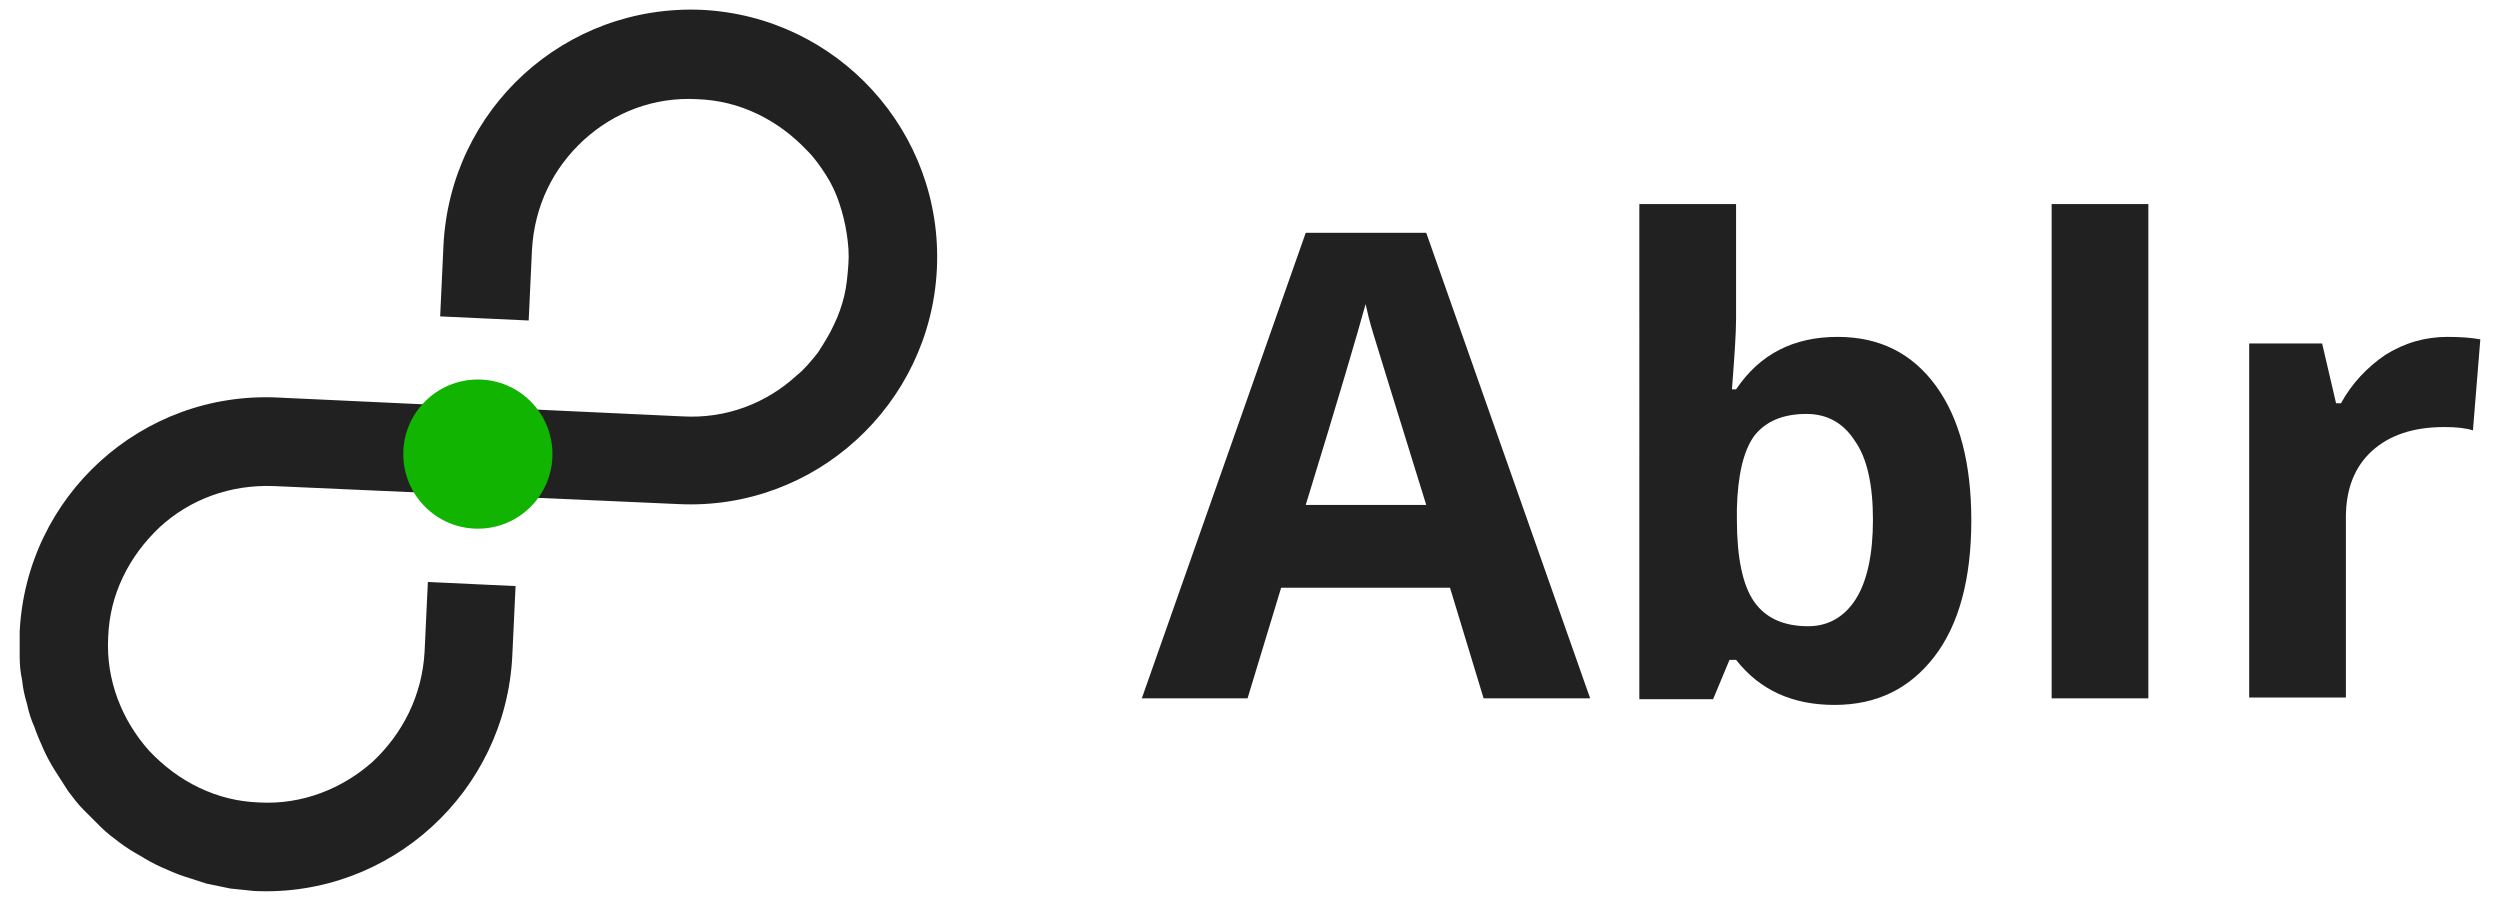
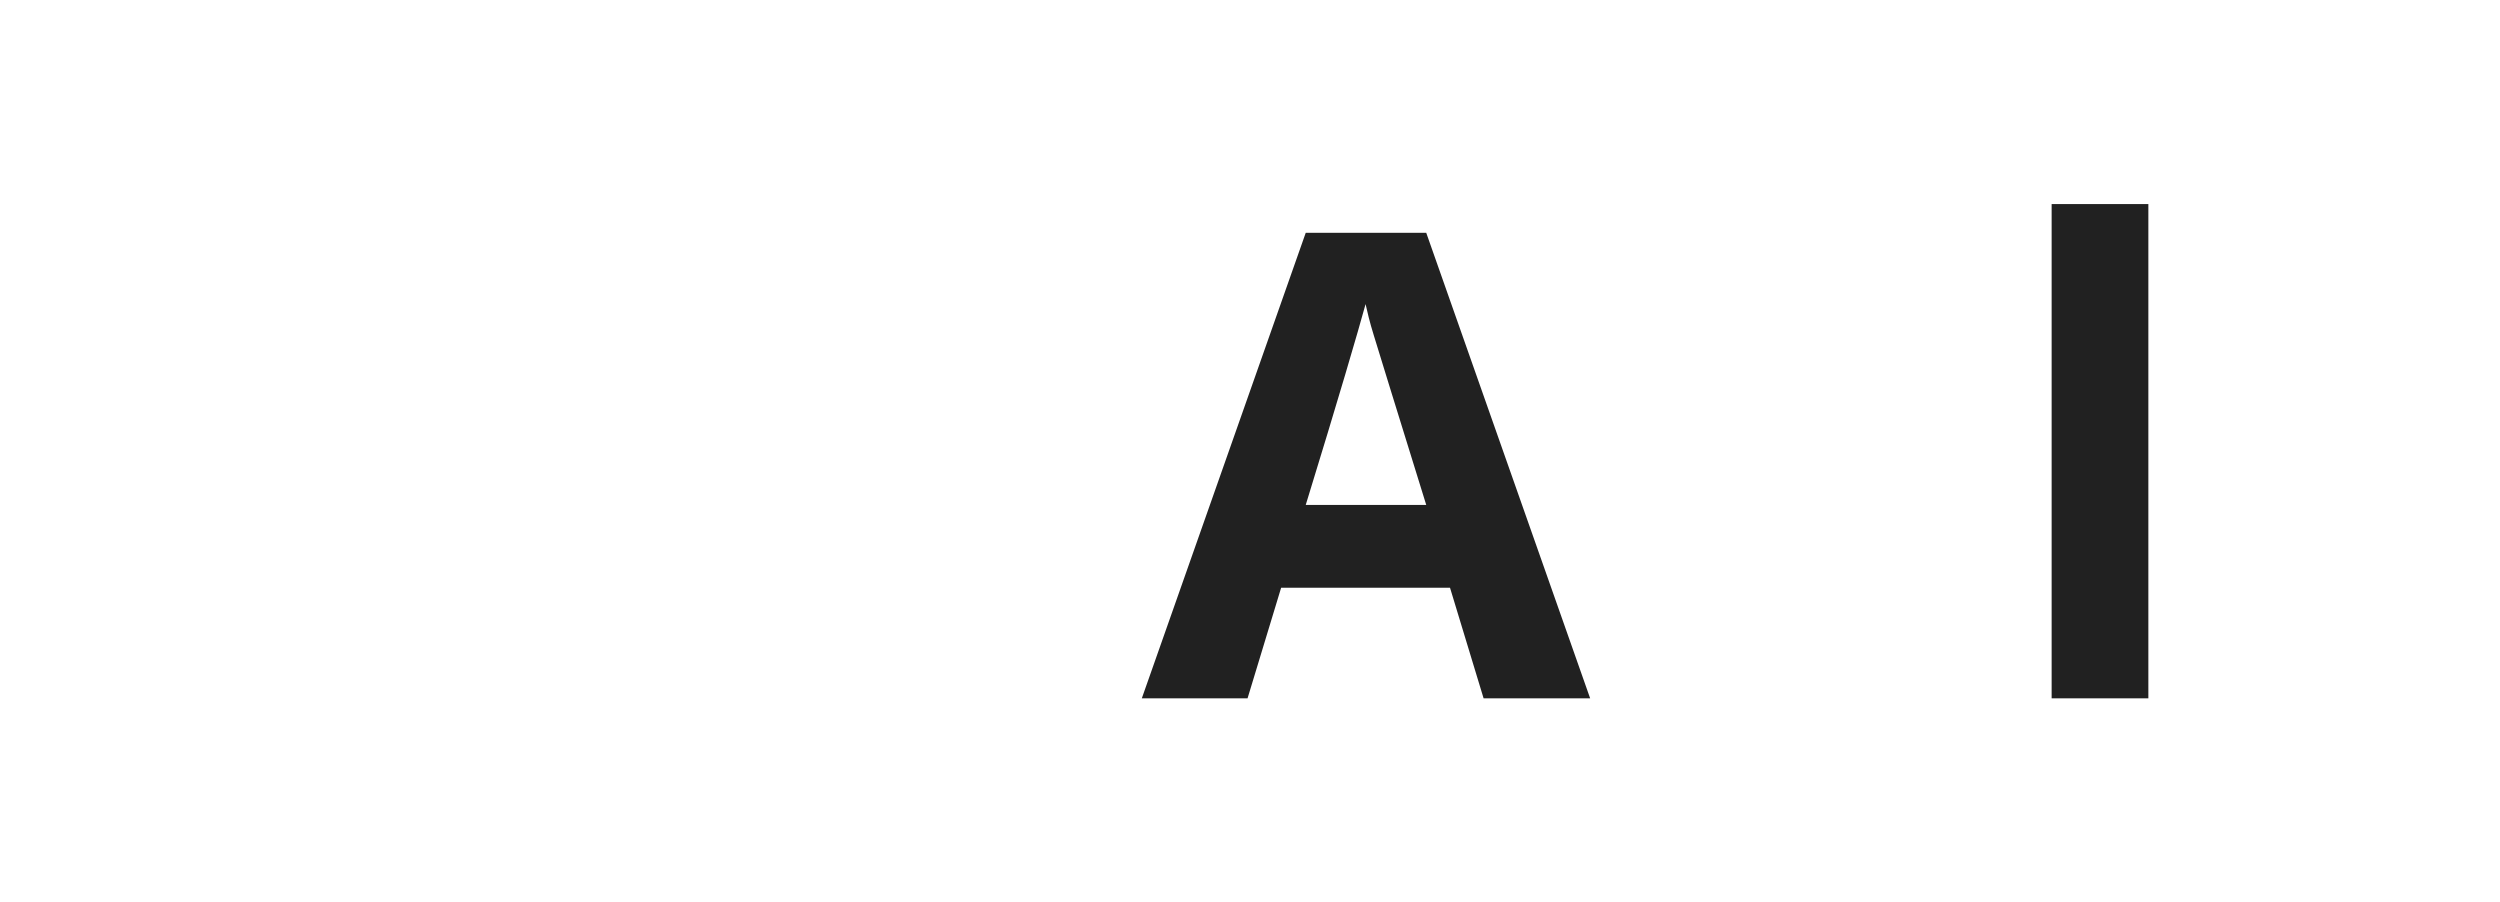
<svg xmlns="http://www.w3.org/2000/svg" version="1.1" id="Layer_1" x="0px" y="0px" viewBox="0 0 305 110" style="enable-background:new 0 0 305 110;" xml:space="preserve">
  <style type="text/css">
	.st0{display:none;fill:#FFFFFF;}
	.st1{fill:#212121;}
	.st2{fill:#10B401;}
</style>
-   <rect class="st0" width="305" height="110" />
  <g>
    <g>
      <g>
        <g>
          <g>
            <g>
              <g>
-                 <path class="st1" d="M82.8,61.5c16.6,0.8,30.7-12.1,31.5-28.7C115.1,16.1,102.2,2,85.6,1.2C68.9,0.5,54.9,13.3,54.1,30         l-0.4,8.6l10.8,0.5l0.4-8.6c0.3-5.4,2.6-10,6.3-13.4c3.7-3.4,8.6-5.3,13.9-5c2.6,0.1,5,0.7,7.3,1.8s4.3,2.6,6.1,4.5         c0.9,0.9,1.6,1.9,2.3,3c0.7,1.1,1.2,2.2,1.6,3.4c0.4,1.2,0.7,2.4,0.9,3.7c0.2,1.3,0.3,2.5,0.2,3.8c-0.1,1.3-0.2,2.5-0.5,3.8         c-0.3,1.2-0.7,2.4-1.3,3.6c-0.5,1.1-1.2,2.2-1.9,3.3c-0.8,1-1.6,2-2.6,2.8c-3.7,3.4-8.6,5.3-13.9,5l-49.4-2.3         c-16.6-0.8-30.7,12-31.5,28.6c0,1,0,2,0,3s0.1,2,0.3,2.9c0.1,1,0.3,1.9,0.6,2.9c0.2,1,0.5,1.9,0.9,2.8         c0.3,0.9,0.7,1.8,1.1,2.7c0.4,0.9,0.9,1.8,1.4,2.6c0.5,0.8,1.1,1.7,1.6,2.5c0.6,0.8,1.2,1.6,1.9,2.3c0.7,0.7,1.4,1.4,2.1,2.1         s1.5,1.3,2.3,1.9s1.6,1.1,2.5,1.6c0.8,0.5,1.7,1,2.6,1.4s1.8,0.8,2.7,1.1c0.9,0.3,1.9,0.6,2.8,0.9c1,0.2,1.9,0.4,2.9,0.6         c1,0.1,2,0.2,2.9,0.3c16.6,0.8,30.7-12.1,31.5-28.7l0.4-8.5L52.2,71l-0.4,8.5c-0.3,5.4-2.7,10-6.3,13.4         c-3.7,3.3-8.6,5.3-13.9,5c-2.6-0.1-5-0.7-7.3-1.8C22,95,20,93.5,18.2,91.6c-3.3-3.7-5.3-8.6-5-13.9c0.1-2.6,0.7-5,1.8-7.3         s2.6-4.3,4.5-6.1c3.7-3.4,8.6-5.2,13.9-5L82.8,61.5z" />
-               </g>
+                 </g>
            </g>
          </g>
        </g>
      </g>
-       <circle class="st2" cx="58.3" cy="55.4" r="9.1" />
    </g>
    <g>
      <path class="st1" d="M181,85.2l-4.1-13.5h-20.6l-4.1,13.5h-12.9l20-56.8h14.7l20,56.8H181z M174,61.6c-3.8-12.2-5.9-19.1-6.4-20.7    c-0.5-1.6-0.8-2.9-1-3.8c-0.9,3.3-3.3,11.5-7.3,24.5H174z" />
-       <path class="st1" d="M224.2,41.1c5.1,0,9.1,2,12,6c2.9,4,4.3,9.5,4.3,16.4c0,7.1-1.5,12.7-4.5,16.6c-3,3.9-7,5.9-12.2,5.9    c-5.1,0-9.1-1.8-12-5.5h-0.8l-2,4.8h-9V24.9h11.8v14c0,1.8-0.2,4.6-0.5,8.6h0.5C214.7,43.2,218.8,41.1,224.2,41.1z M220.4,50.5    c-2.9,0-5,0.9-6.4,2.7c-1.3,1.8-2,4.8-2.1,8.9v1.3c0,4.6,0.7,8,2.1,10c1.4,2,3.6,3,6.6,3c2.4,0,4.4-1.1,5.8-3.3    c1.4-2.2,2.1-5.5,2.1-9.7s-0.7-7.5-2.2-9.6C224.9,51.6,222.9,50.5,220.4,50.5z" />
      <path class="st1" d="M262.1,85.2h-11.8V24.9h11.8V85.2z" />
-       <path class="st1" d="M298.6,41.1c1.6,0,2.9,0.1,4,0.3l-0.9,11.1c-1-0.3-2.1-0.4-3.5-0.4c-3.8,0-6.7,1-8.8,2.9    c-2.1,1.9-3.2,4.6-3.2,8.1v22h-11.8V41.9h8.9l1.7,7.3h0.6c1.3-2.4,3.2-4.4,5.4-5.9C293.4,41.8,295.9,41.1,298.6,41.1z" />
    </g>
  </g>
</svg>